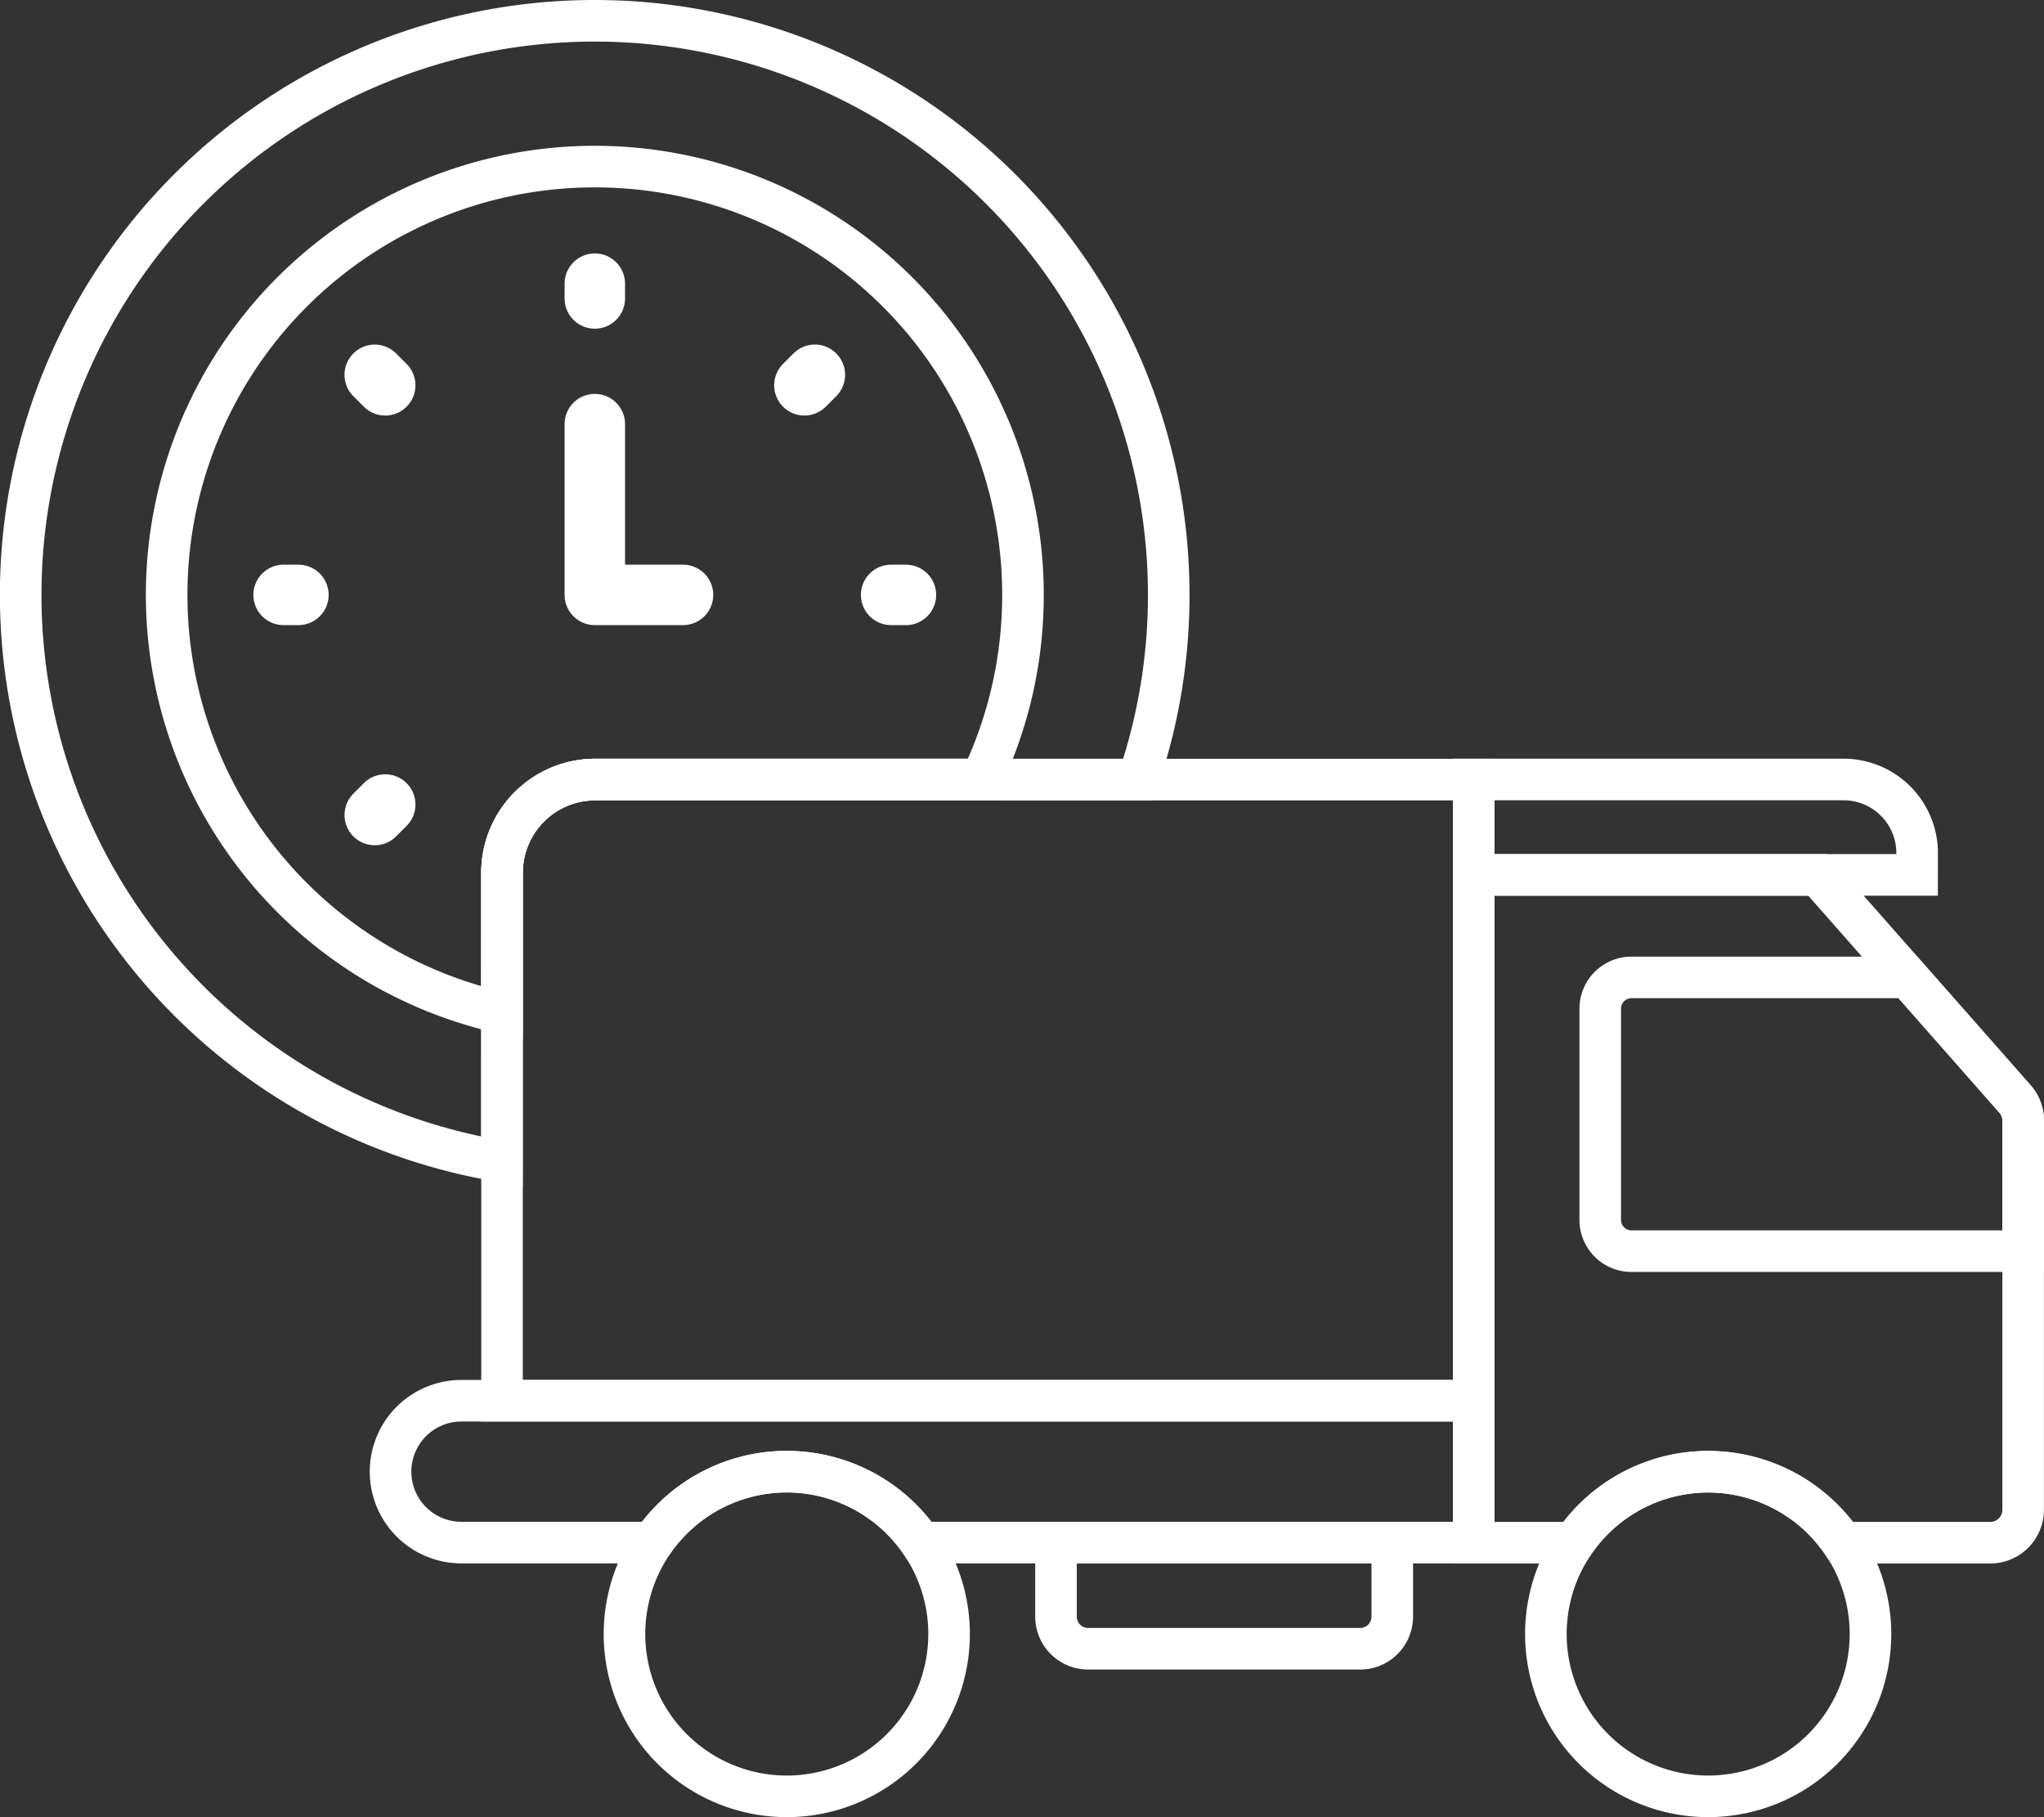
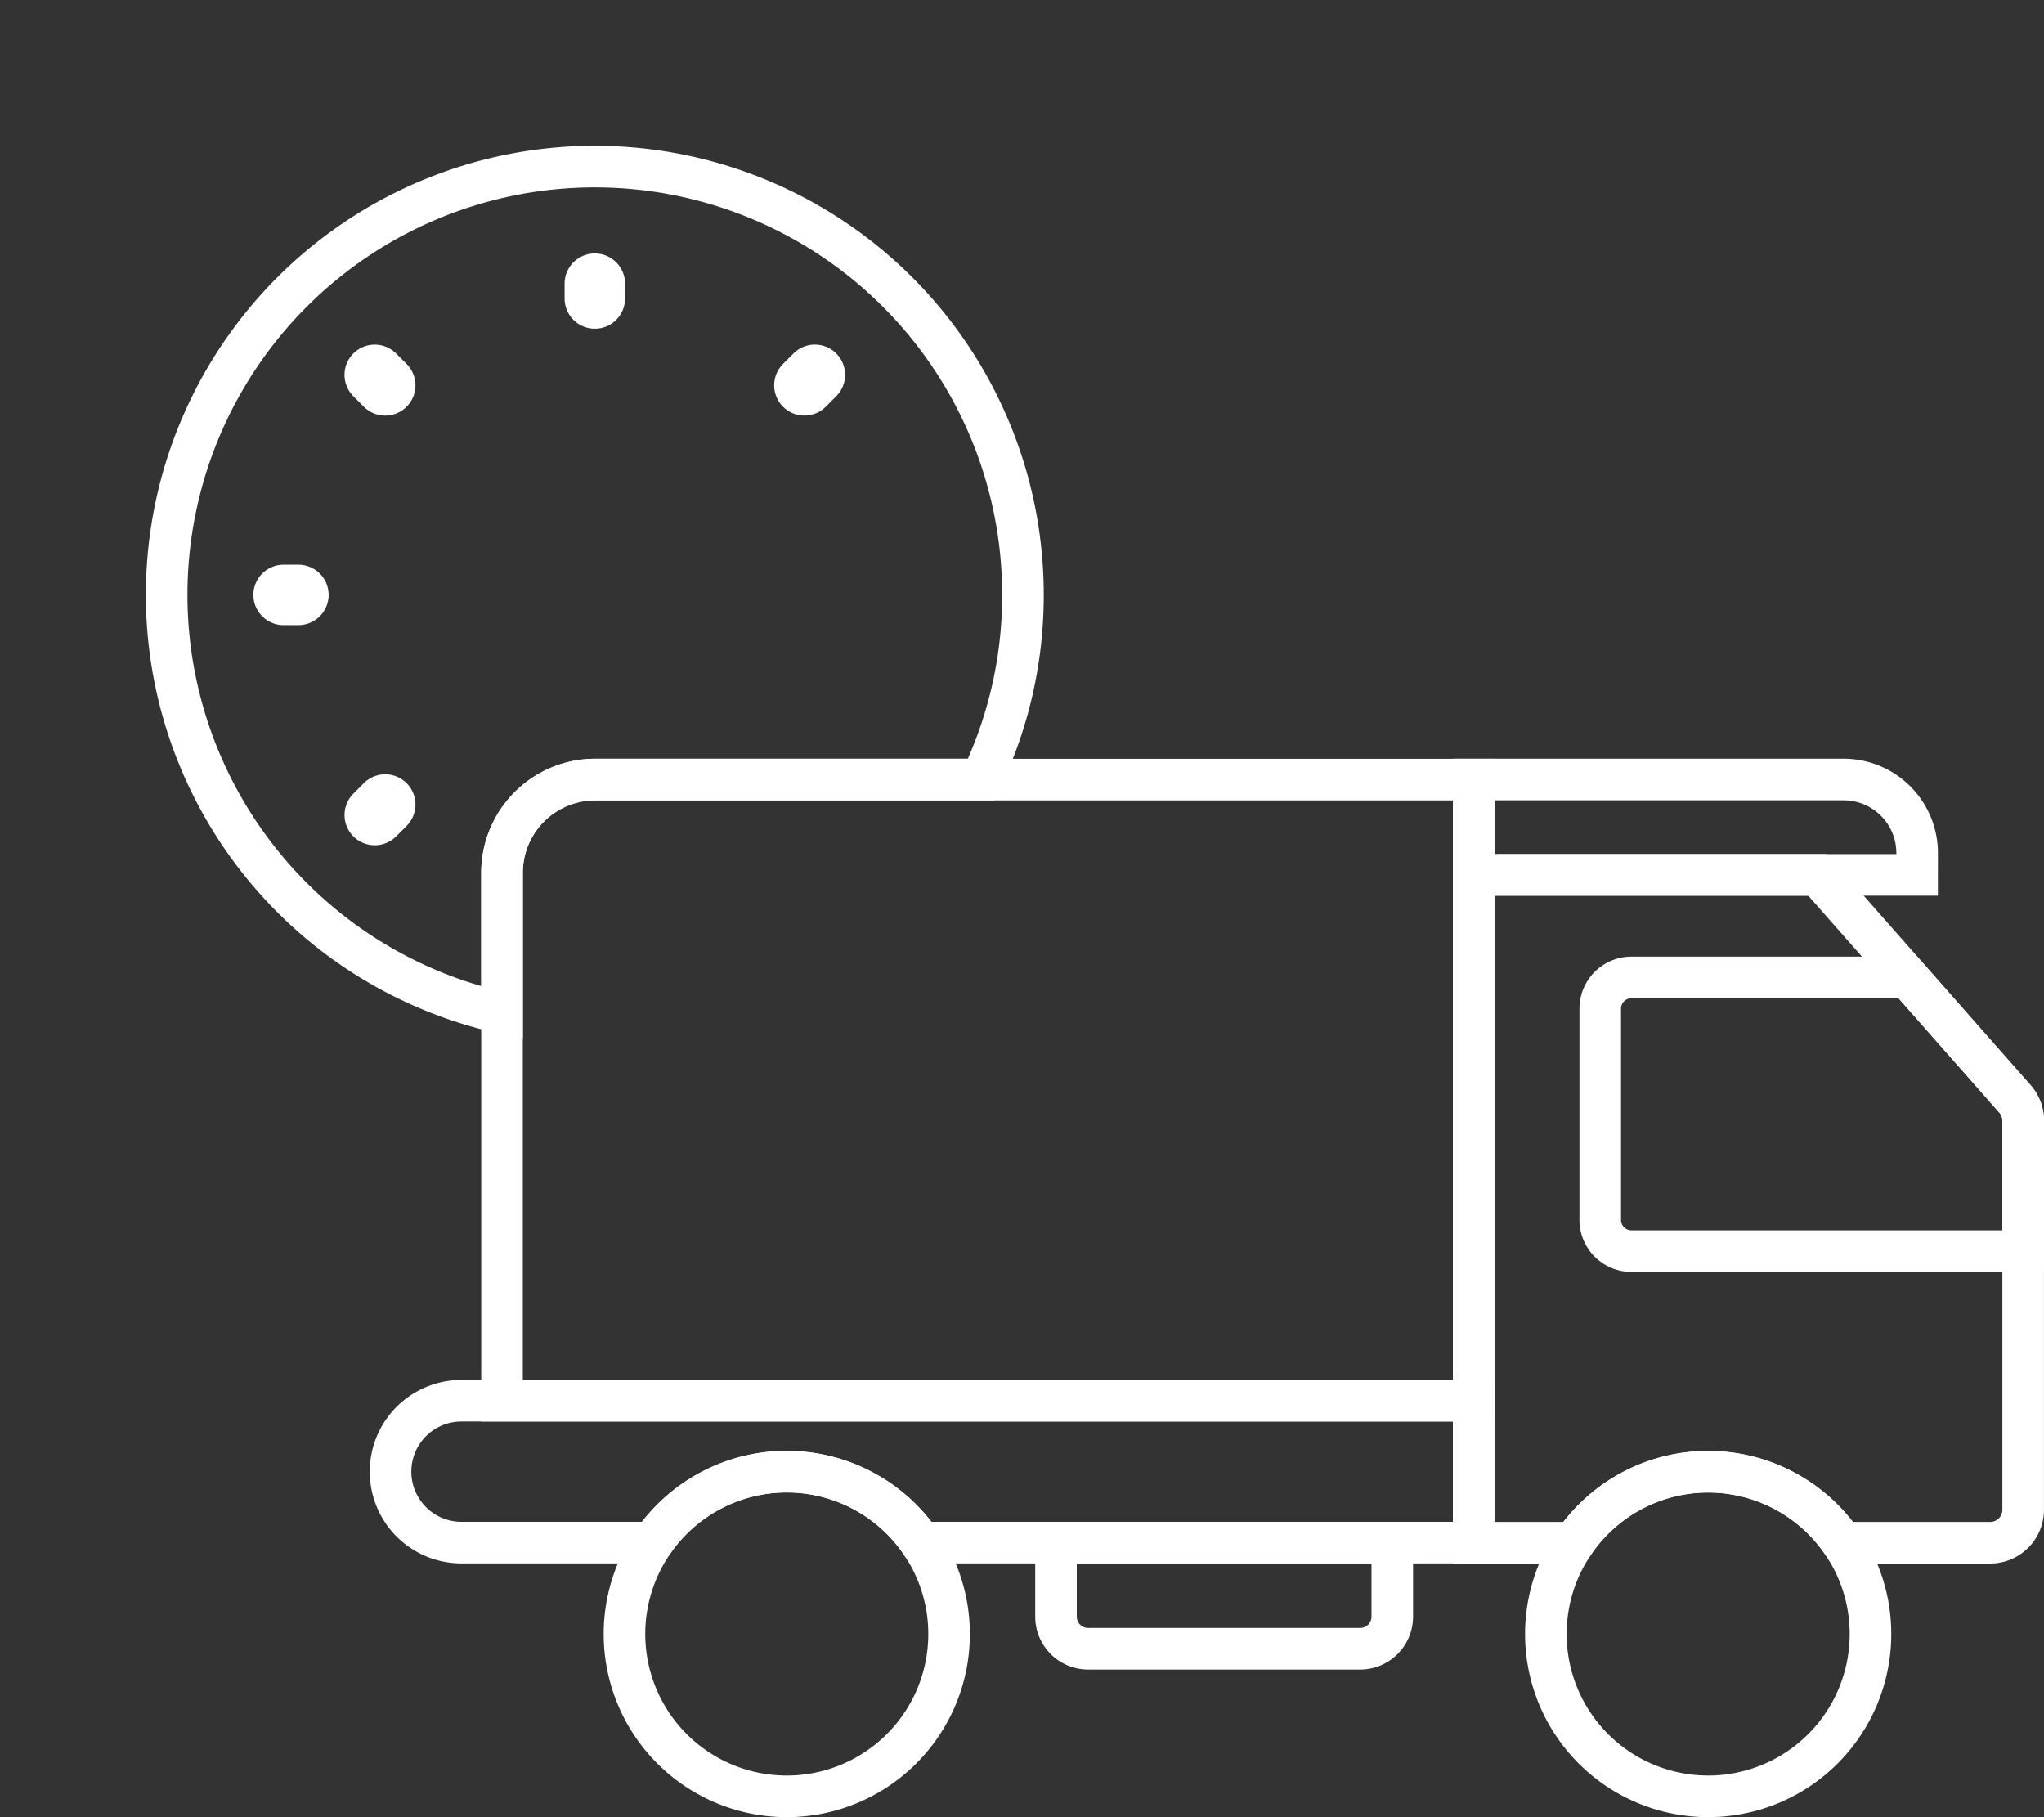
<svg xmlns="http://www.w3.org/2000/svg" width="83.573" height="74.284" viewBox="0 0 83.573 74.284">
  <rect x="0" y="0" width="83.573" height="74.284" fill="#333333" stroke="none" />
  <g id="Group_6278" data-name="Group 6278" transform="translate(604.926 -197.956)">
    <path id="Path_6986" data-name="Path 6986" d="M-573.222,244.816A3.812,3.812,0,0,1-569.41,241h15.779a17.434,17.434,0,0,0,1.709-7.55,17.506,17.506,0,0,0-17.506-17.506,17.507,17.507,0,0,0-17.506,17.506,17.51,17.51,0,0,0,13.712,17.09Z" transform="translate(-11.178 -11.178)" fill="none" stroke="#fff" stroke-miterlimit="10" stroke-width="1.7" />
    <path id="Path_6987" data-name="Path 6987" d="M-415.194,291.865h-18.13v-3.9H-418.2a3.007,3.007,0,0,1,3.007,3.007Z" transform="translate(-111.347 -58.143)" fill="none" stroke="#fff" stroke-miterlimit="10" stroke-width="1.7" />
    <path id="Path_6988" data-name="Path 6988" d="M-557.721,360.954a2.9,2.9,0,0,0-2.9,2.9,2.9,2.9,0,0,0,2.9,2.9h7.813a6.627,6.627,0,0,1,5.484-2.9,6.627,6.627,0,0,1,5.483,2.9h22.607v-5.8Z" transform="translate(-28.337 -105.736)" fill="none" stroke="#fff" stroke-miterlimit="10" stroke-width="1.7" />
    <path id="Path_6989" data-name="Path 6989" d="M-411.192,308.325l-4.378-4.968-3.69-4.188h-14.064v27.3h4.1a6.628,6.628,0,0,1,5.484-2.9,6.629,6.629,0,0,1,5.484,2.9h6.049a1.348,1.348,0,0,0,1.349-1.348v-15.9A1.349,1.349,0,0,0-411.192,308.325Z" transform="translate(-111.347 -65.446)" fill="none" stroke="#fff" stroke-miterlimit="10" stroke-width="1.7" />
    <path id="Path_6990" data-name="Path 6990" d="M-469.975,381.966H-481.1a1.312,1.312,0,0,1-1.312-1.313v-3.025h13.749v3.025a1.313,1.313,0,0,1-1.313,1.313Z" transform="translate(-79.337 -116.609)" fill="none" stroke="#fff" stroke-miterlimit="10" stroke-width="1.7" />
    <path id="Path_6991" data-name="Path 6991" d="M-401.16,317.066V322.4h-16.018a1.277,1.277,0,0,1-1.277-1.277v-8.637a1.278,1.278,0,0,1,1.277-1.277h11.3l4.378,4.968A1.348,1.348,0,0,1-401.16,317.066Z" transform="translate(-121.042 -73.296)" fill="none" stroke="#fff" stroke-miterlimit="10" stroke-width="1.7" />
    <path id="Path_6992" data-name="Path 6992" d="M-538.93,229.219a1.235,1.235,0,0,0,1.235-1.235v-.606a1.235,1.235,0,0,0-1.235-1.235,1.235,1.235,0,0,0-1.236,1.235v.606A1.235,1.235,0,0,0-538.93,229.219Z" transform="translate(-41.675 -17.826)" fill="#fff" />
    <path id="Path_6993" data-name="Path 6993" d="M-513.426,239.392l.429-.429a1.236,1.236,0,0,0,0-1.747,1.236,1.236,0,0,0-1.748,0l-.428.428a1.236,1.236,0,0,0,0,1.748A1.235,1.235,0,0,0-513.426,239.392Z" transform="translate(-57.737 -24.811)" fill="#fff" />
-     <path id="Path_6994" data-name="Path 6994" d="M-504.1,265.187h.606a1.235,1.235,0,0,0,1.235-1.235,1.235,1.235,0,0,0-1.235-1.235h-.606a1.235,1.235,0,0,0-1.236,1.235A1.235,1.235,0,0,0-504.1,265.187Z" transform="translate(-64.39 -41.676)" fill="#fff" />
    <path id="Path_6995" data-name="Path 6995" d="M-574.9,262.717h-.606a1.235,1.235,0,0,0-1.235,1.235,1.235,1.235,0,0,0,1.235,1.235h.606a1.235,1.235,0,0,0,1.236-1.235A1.235,1.235,0,0,0-574.9,262.717Z" transform="translate(-17.825 -41.676)" fill="#fff" />
    <path id="Path_6996" data-name="Path 6996" d="M-565.238,287.709l-.428.428a1.236,1.236,0,0,0,0,1.748,1.236,1.236,0,0,0,1.748,0l.428-.429a1.236,1.236,0,0,0,0-1.747A1.236,1.236,0,0,0-565.238,287.709Z" transform="translate(-24.811 -57.737)" fill="#fff" />
    <path id="Path_6997" data-name="Path 6997" d="M-563.919,237.217a1.236,1.236,0,0,0-1.748,0,1.235,1.235,0,0,0,0,1.747l.429.429a1.235,1.235,0,0,0,1.747,0,1.236,1.236,0,0,0,0-1.748Z" transform="translate(-24.811 -24.811)" fill="#fff" />
-     <path id="Path_6998" data-name="Path 6998" d="M-538.93,252.1h3.605a1.235,1.235,0,0,0,1.236-1.235,1.235,1.235,0,0,0-1.236-1.235h-2.37v-5.746a1.236,1.236,0,0,0-1.235-1.236,1.236,1.236,0,0,0-1.236,1.236v6.981A1.235,1.235,0,0,0-538.93,252.1Z" transform="translate(-41.675 -28.589)" fill="#fff" />
-     <path id="Path_6999" data-name="Path 6999" d="M-584.4,233.638a3.812,3.812,0,0,1,3.812-3.812h22.2a23.43,23.43,0,0,0,1.248-7.55,23.47,23.47,0,0,0-23.47-23.47,23.47,23.47,0,0,0-23.47,23.47,23.473,23.473,0,0,0,19.676,23.16Z" fill="none" stroke="#fff" stroke-miterlimit="10" stroke-width="1.7" />
    <path id="Path_7000" data-name="Path 7000" d="M-507.791,313.361H-547.52v-21.58a3.812,3.812,0,0,1,3.812-3.812h35.917Z" transform="translate(-36.88 -58.143)" fill="none" stroke="#fff" stroke-miterlimit="10" stroke-width="1.7" />
    <path id="Path_7001" data-name="Path 7001" d="M-418.206,369.292a6.635,6.635,0,0,1,6.636,6.636,6.636,6.636,0,0,1-6.636,6.636,6.636,6.636,0,0,1-6.636-6.636A6.636,6.636,0,0,1-418.206,369.292Z" transform="translate(-116.878 -111.173)" fill="none" stroke="#fff" stroke-miterlimit="10" stroke-width="1.7" />
    <path id="Path_7002" data-name="Path 7002" d="M-526.5,369.292a6.636,6.636,0,0,1,6.636,6.636,6.636,6.636,0,0,1-6.636,6.636,6.636,6.636,0,0,1-6.636-6.636A6.636,6.636,0,0,1-526.5,369.292Z" transform="translate(-46.257 -111.173)" fill="none" stroke="#fff" stroke-miterlimit="10" stroke-width="1.7" />
  </g>
</svg>